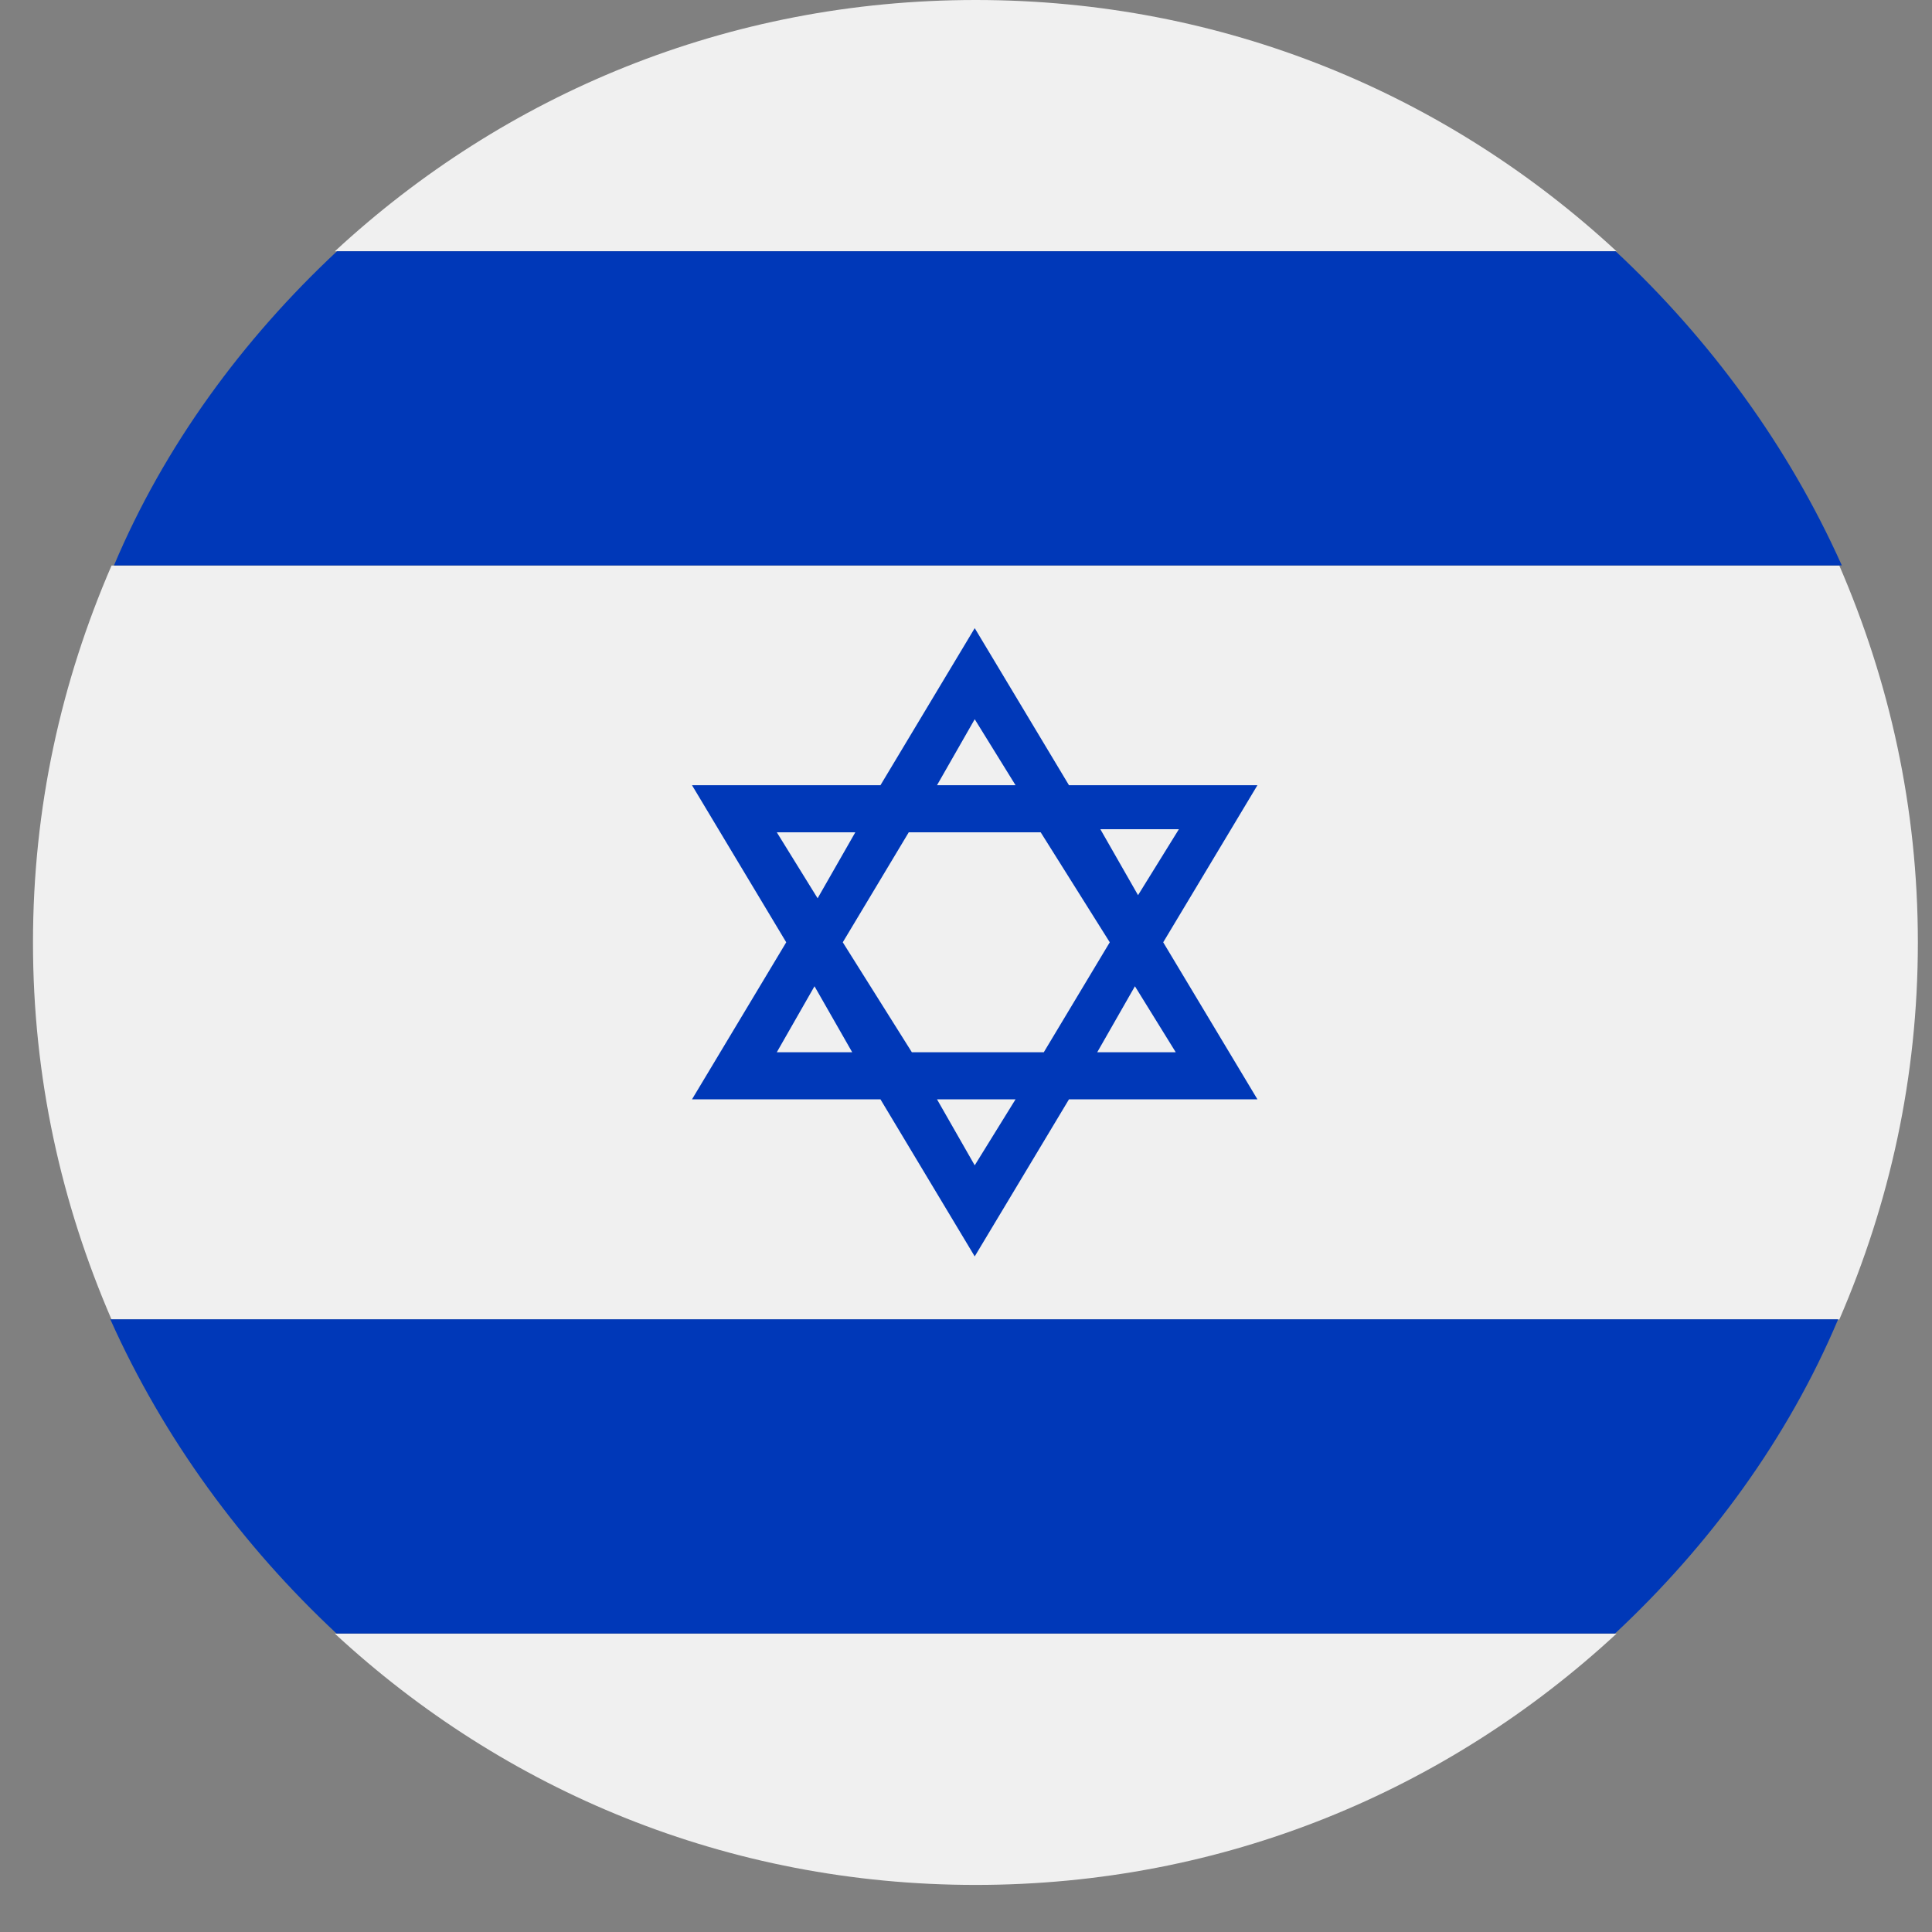
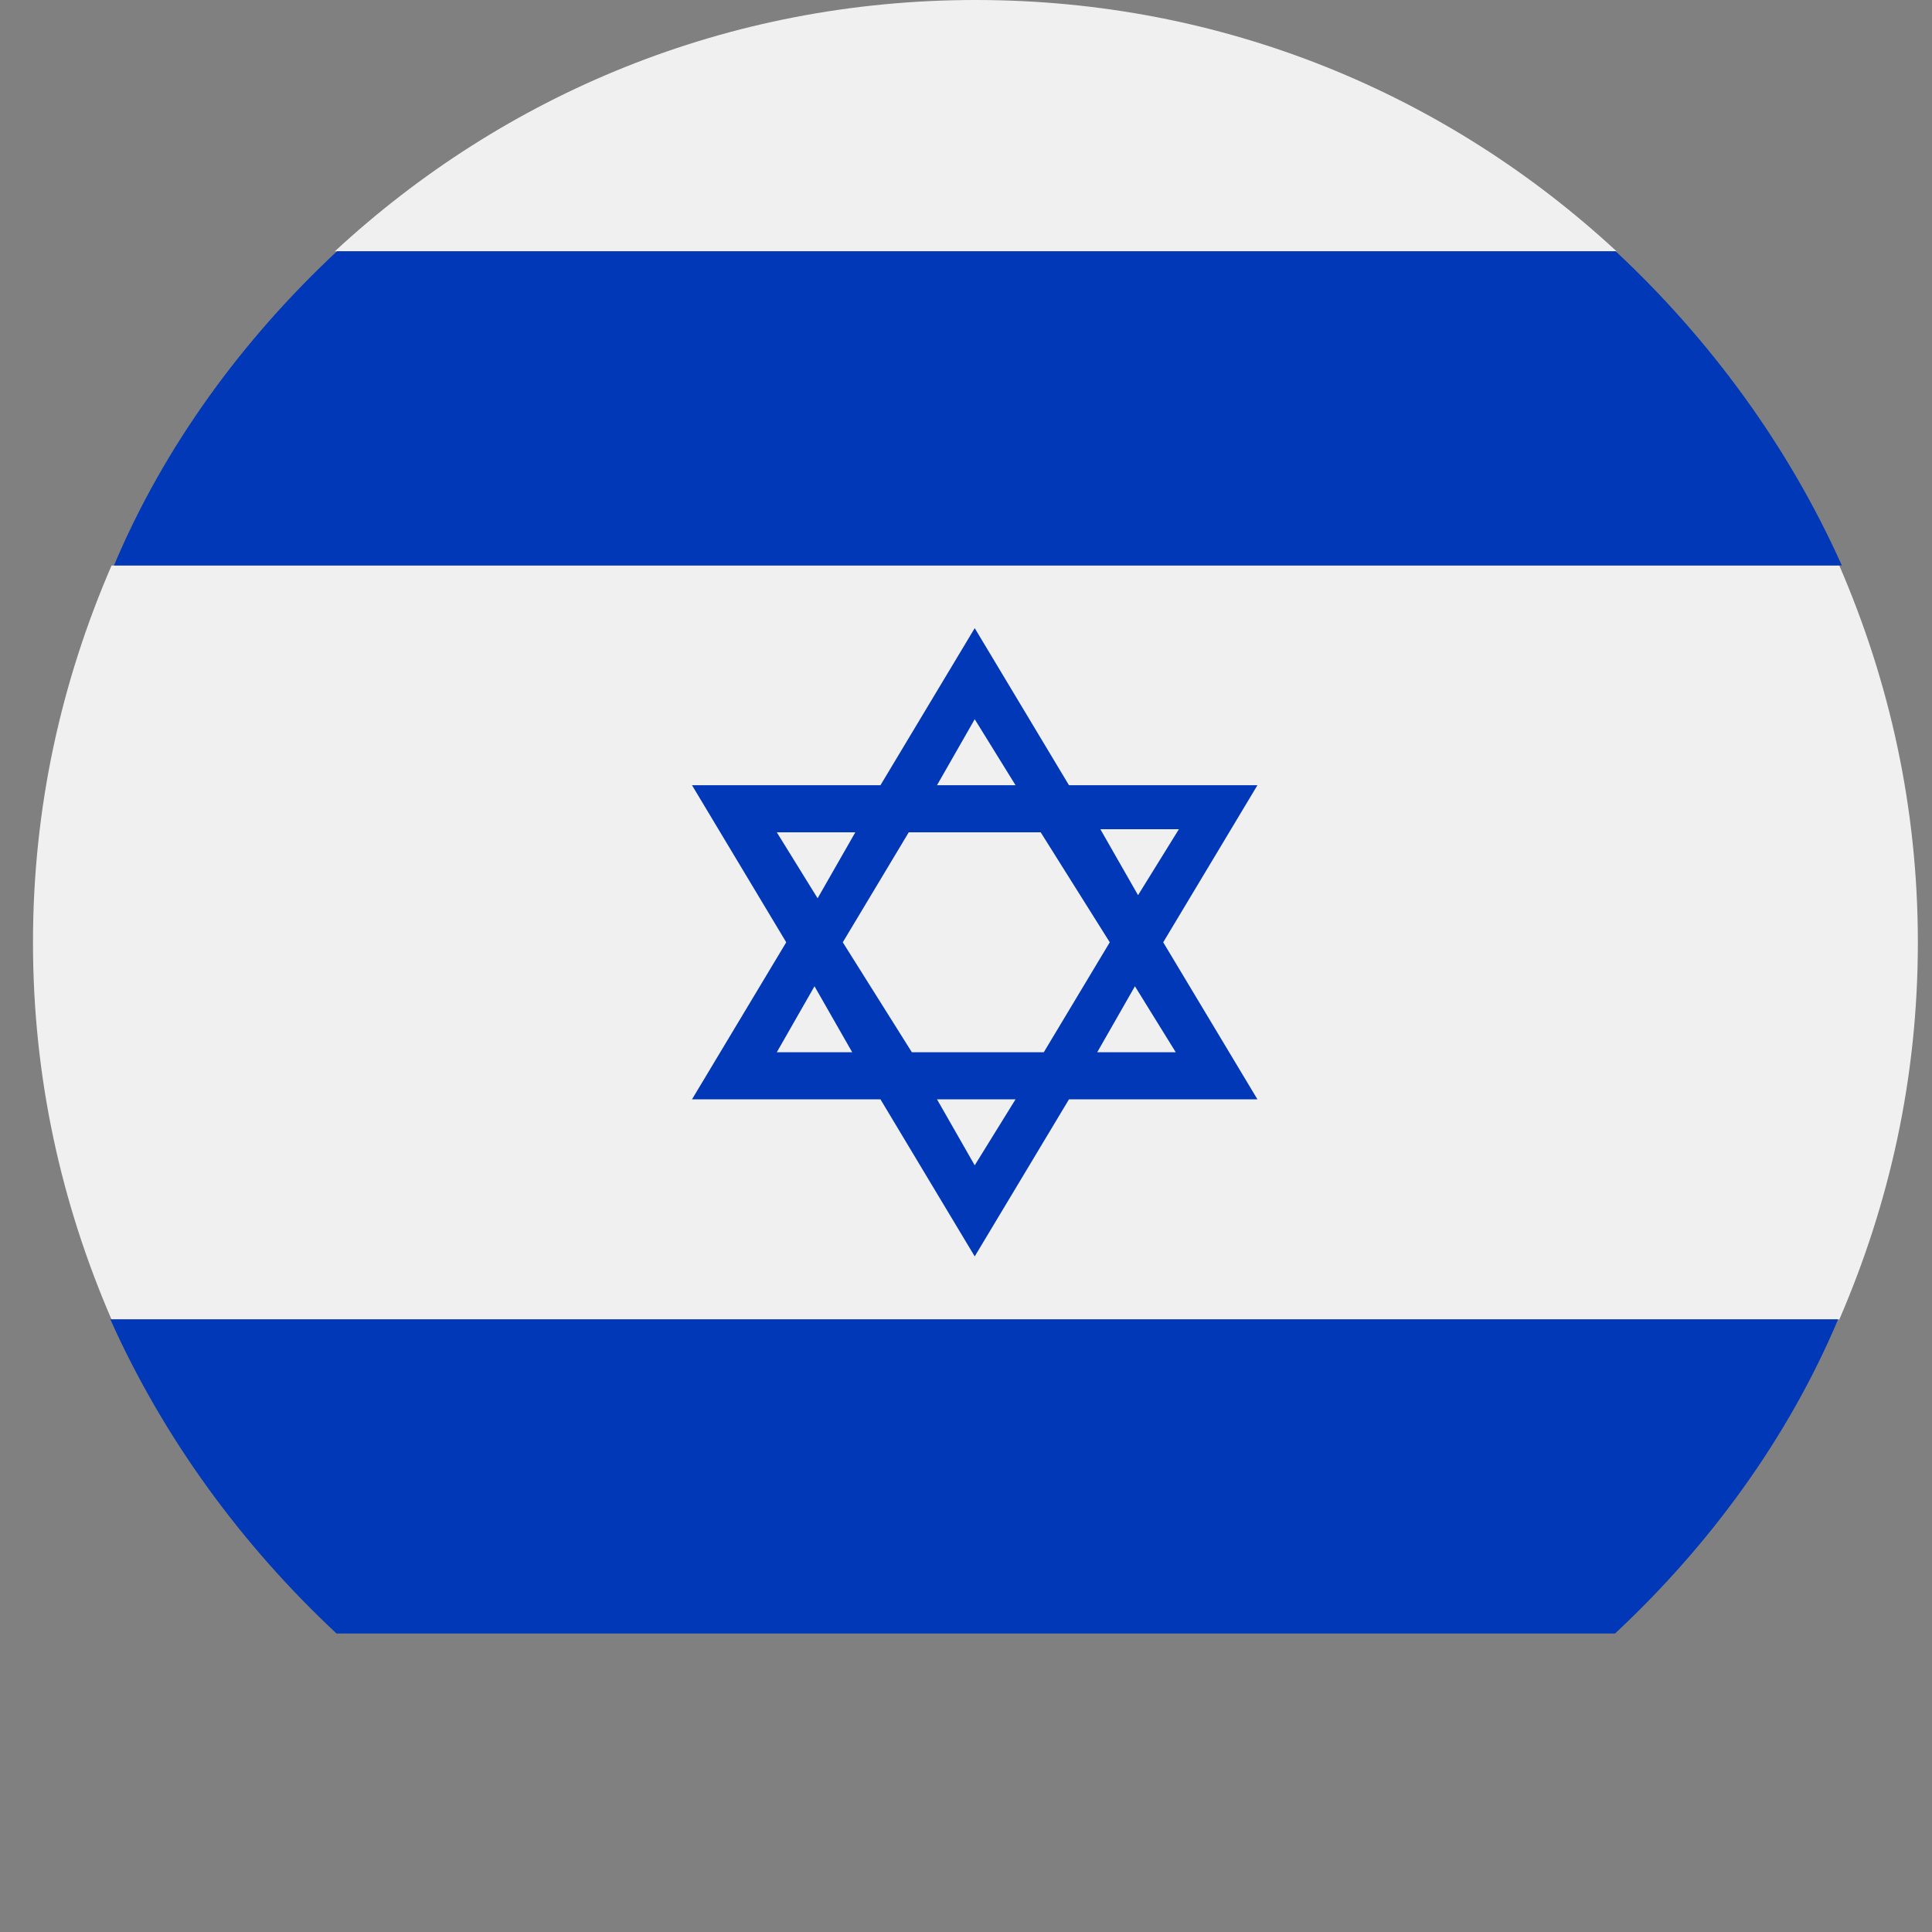
<svg xmlns="http://www.w3.org/2000/svg" width="41" height="41" viewBox="0 0 41 41" fill="none">
  <rect x="0" y="0" width="41" height="41" fill="#808080" stroke="none" />
  <path d="M34.306 5.333C30.706 2 25.973 0 20.706 0C15.44 0 10.706 2 7.106 5.333H34.306Z" fill="#F0F0F0" />
-   <path d="M7.106 34.668C10.706 38.001 15.44 40.001 20.706 40.001C25.973 40.001 30.706 38.001 34.306 34.668H7.106Z" fill="#F0F0F0" />
  <path d="M0.7 20.002C0.7 22.869 1.3 25.535 2.367 28.002H39.033C40.1 25.535 40.7 22.869 40.7 20.002C40.7 17.135 40.1 14.469 39.033 12.002H2.367C1.3 14.469 0.7 17.135 0.7 20.002Z" fill="#F0F0F0" />
  <path d="M7.141 34.665H34.274C36.274 32.798 37.941 30.531 39.008 27.998H2.341C3.474 30.531 5.141 32.798 7.141 34.665Z" fill="#0038B8" />
  <path d="M34.286 5.332H7.152C5.152 7.199 3.486 9.465 2.419 11.999H39.086C37.952 9.465 36.286 7.199 34.286 5.332Z" fill="#0038B8" />
  <path d="M26.685 16.663H22.685L20.685 13.33L18.685 16.663H14.685L16.685 19.997L14.685 23.33H18.685L20.685 26.663L22.685 23.33H26.685L24.685 19.997L26.685 16.663ZM20.685 15.263L21.551 16.663H19.885L20.685 15.263ZM16.485 17.663H18.151L17.351 19.063L16.485 17.663ZM16.485 22.33L17.285 20.93L18.085 22.33H16.485ZM20.685 24.73L19.885 23.33H21.551L20.685 24.73ZM22.151 22.33H19.351L17.885 19.997L19.285 17.663H22.085L23.551 19.997L22.151 22.33ZM24.951 22.33H23.285L24.085 20.93L24.951 22.33ZM24.151 18.997L23.351 17.597H25.018L24.151 18.997Z" fill="#0038B8" />
</svg>